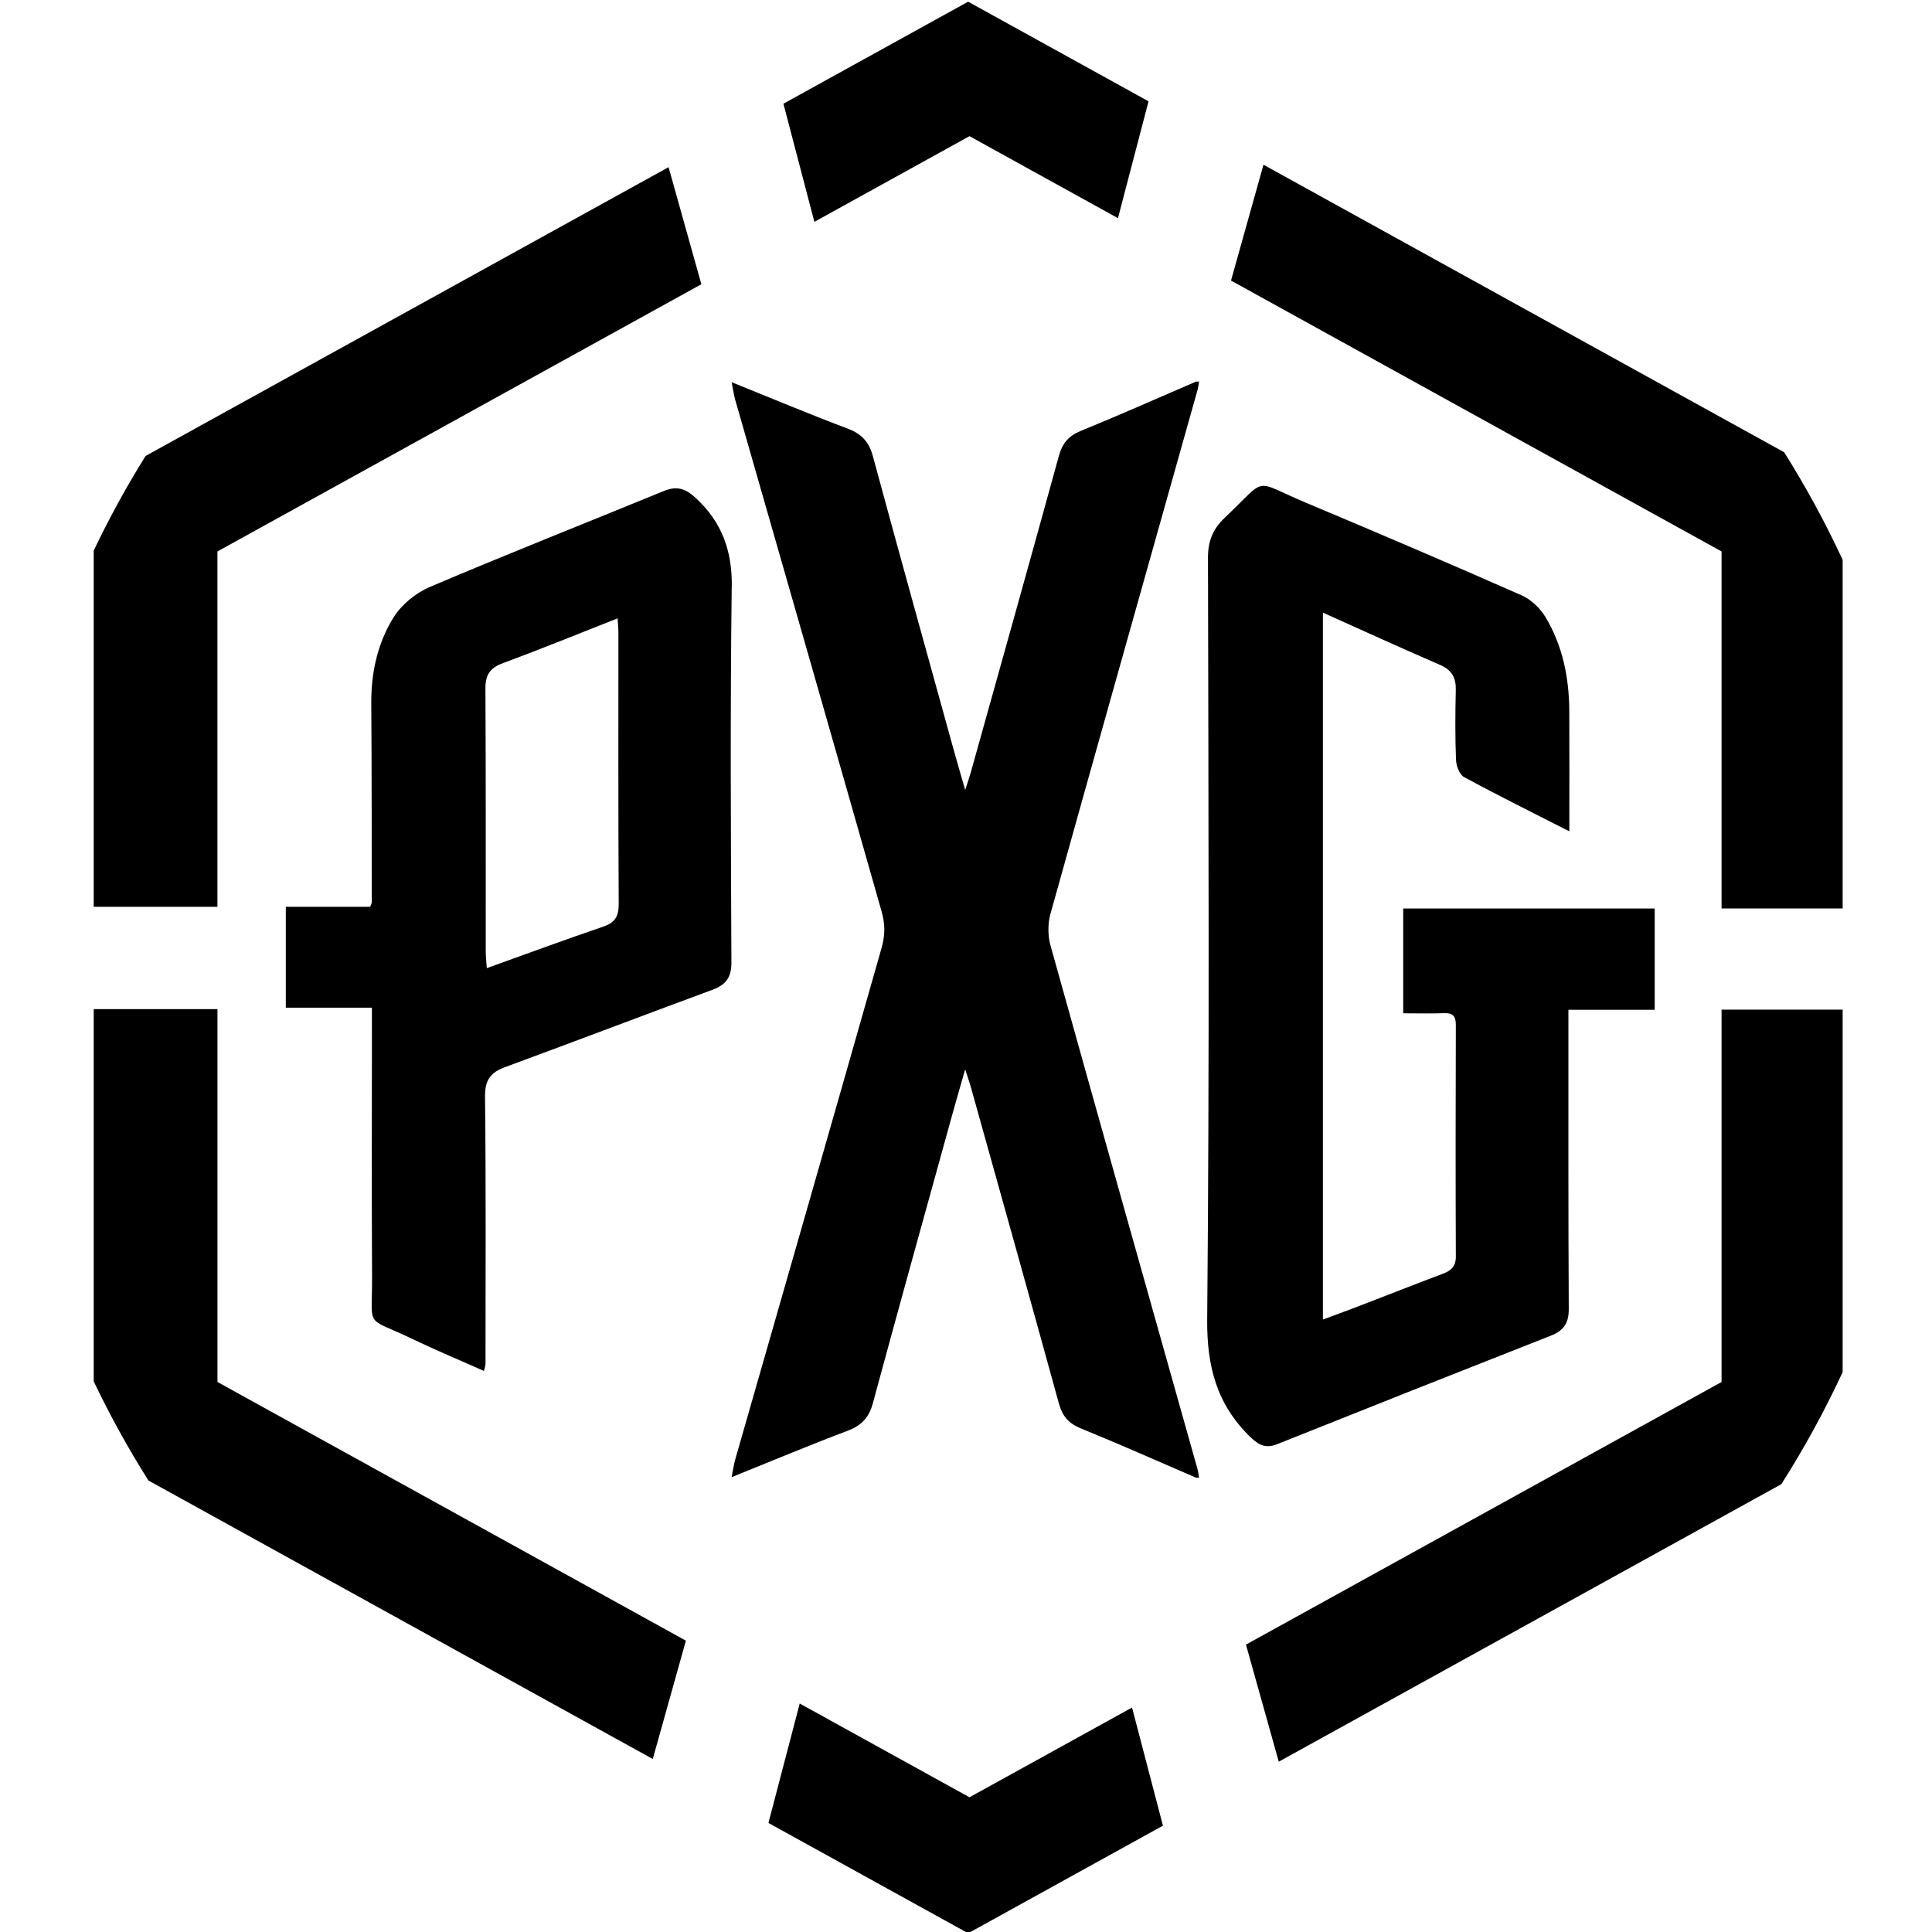
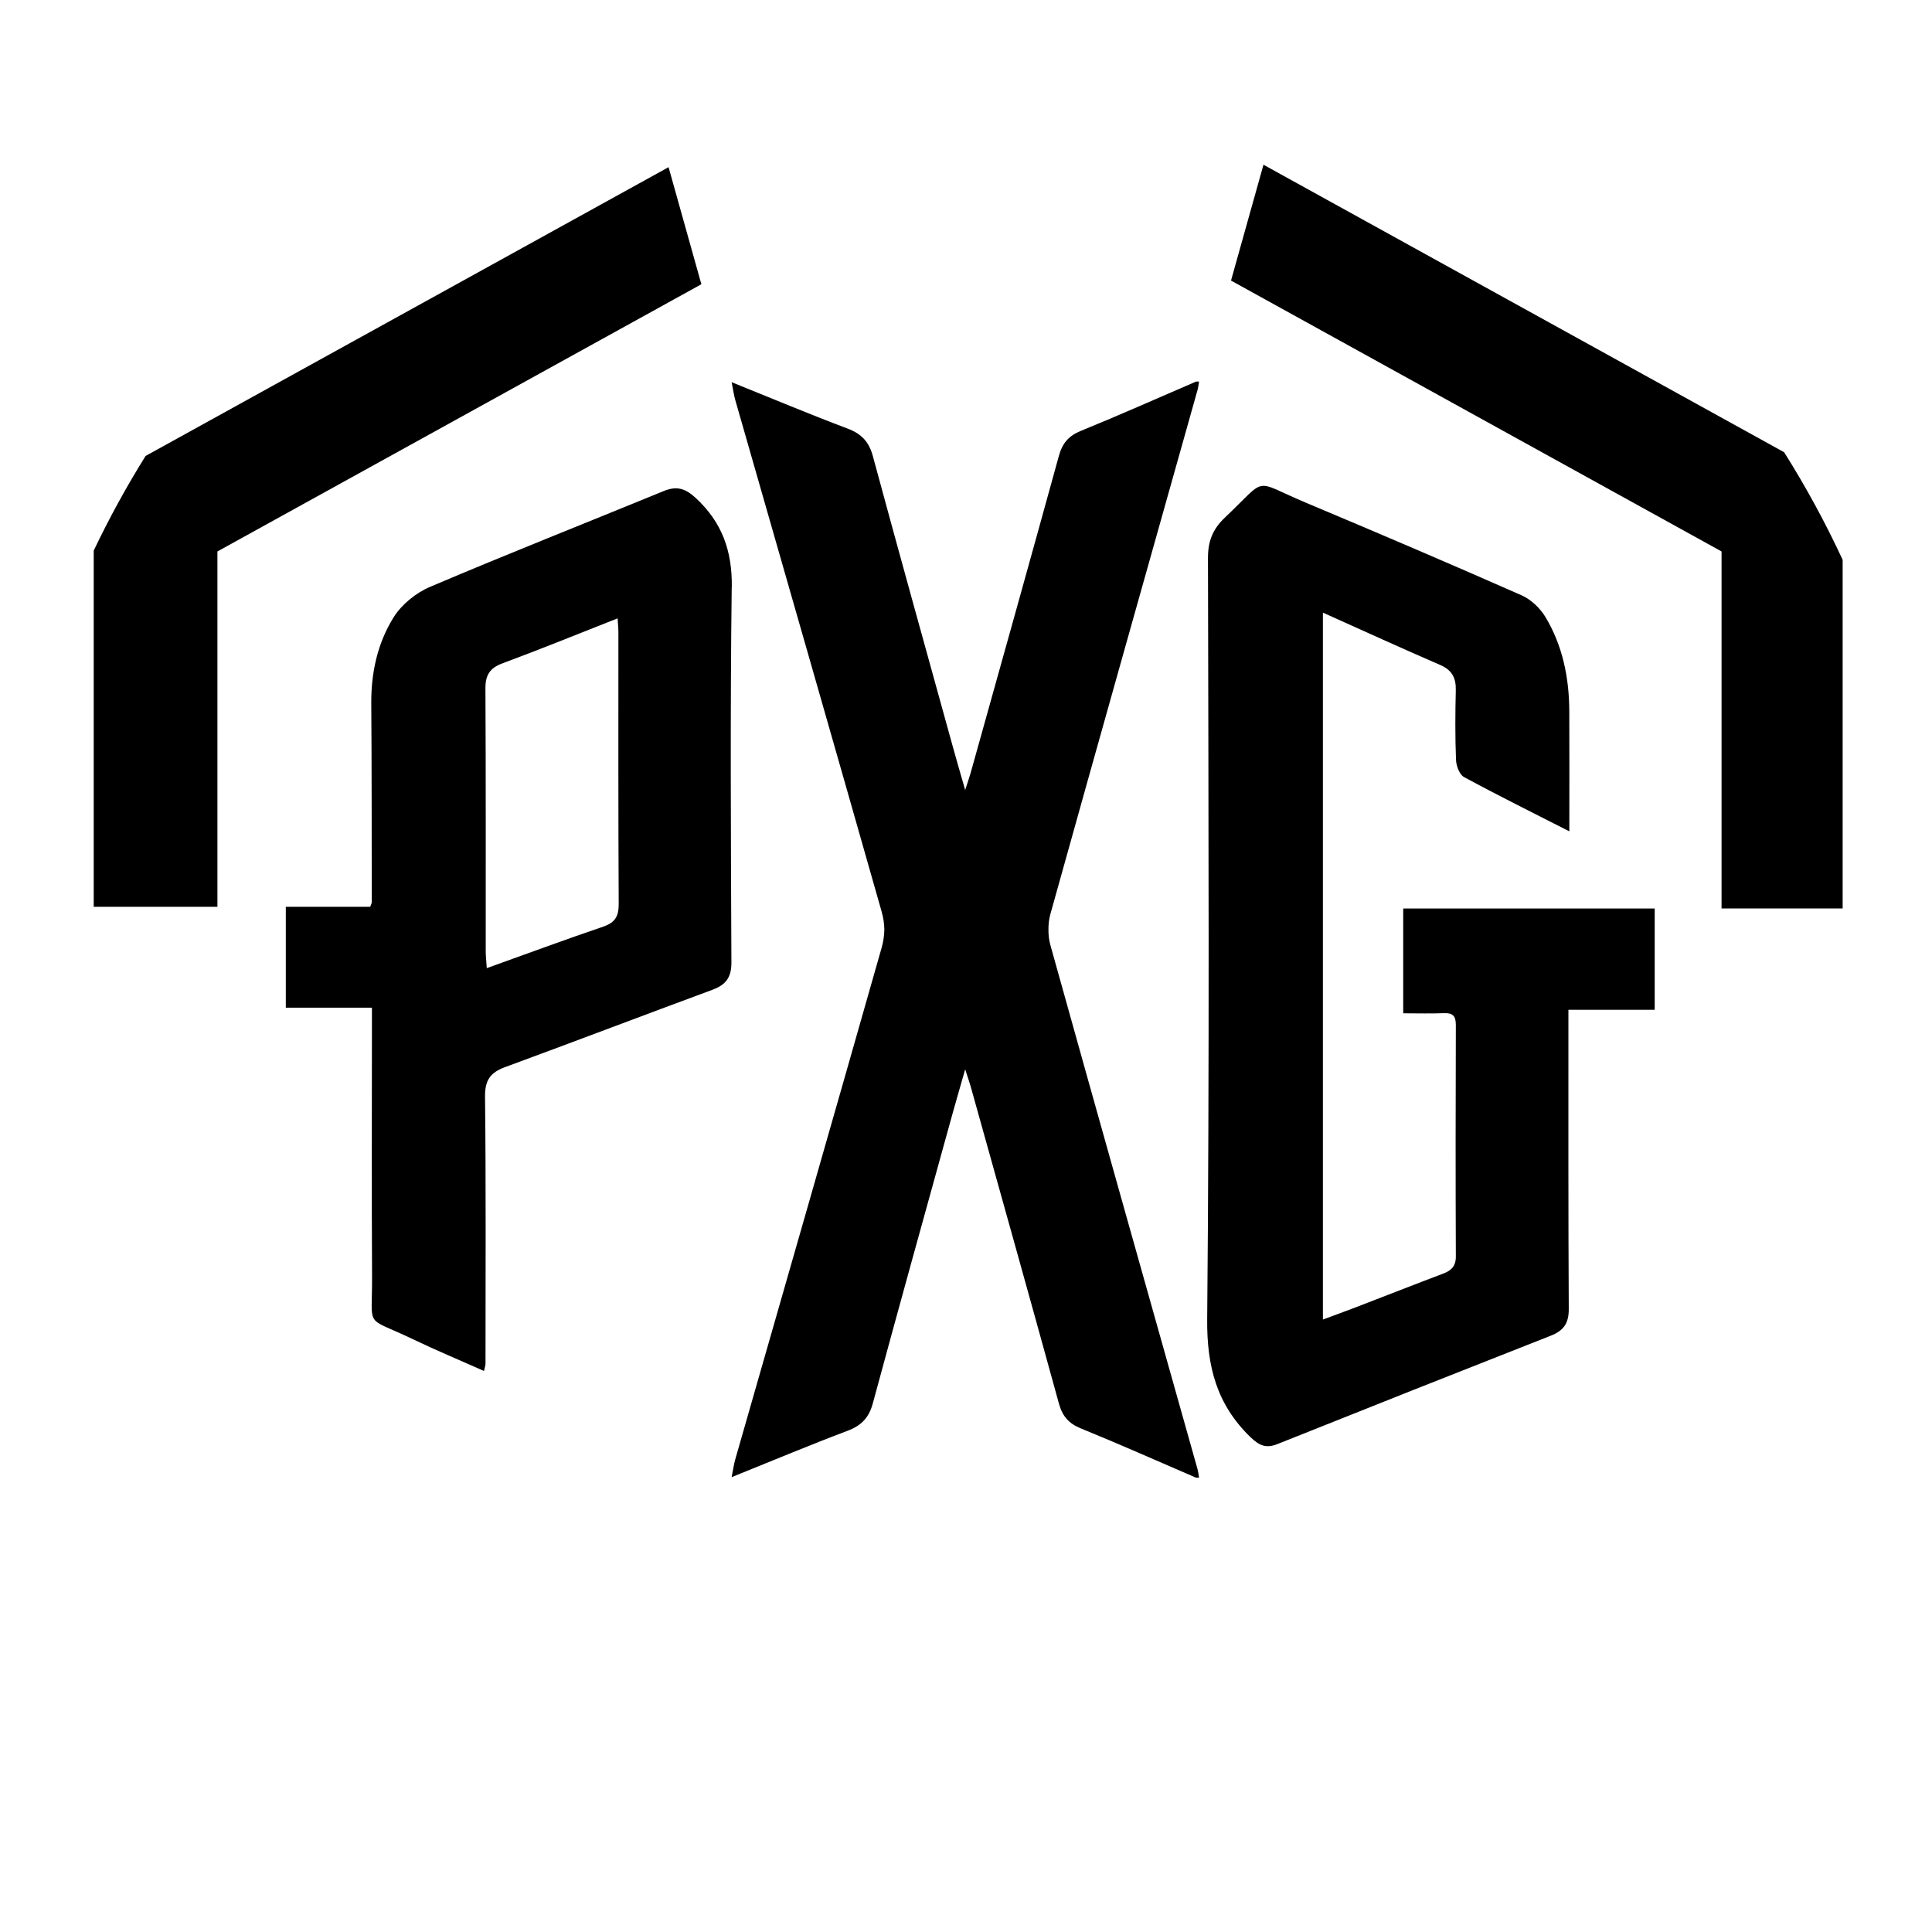
<svg xmlns="http://www.w3.org/2000/svg" id="Lager_2" data-name="Lager 2" viewBox="0 0 442.42 442.42">
  <defs>
    <style>      .cls-1 {        fill: #000;      }      .cls-1, .cls-2 {        stroke-width: 0px;      }      .cls-2 {        fill: none;      }    </style>
  </defs>
  <g id="Lager_1-2" data-name="Lager 1">
    <g>
      <path class="cls-2" d="M141.61,144.81c0-.97-.1-1.93-.18-3.21-8.98,3.53-17.62,7.05-26.37,10.3-2.94,1.09-3.91,2.74-3.9,5.8.11,20.04.05,40.07.07,60.11,0,1.09.13,2.18.24,3.89,9.31-3.34,17.96-6.55,26.69-9.51,2.74-.93,3.53-2.42,3.51-5.23-.11-20.71-.06-41.43-.07-62.14Z" />
-       <path class="cls-2" d="M292.83,403.43l-7.51-26.81,108.91-60.14v-85.27h27.73v83.01c13.12-28.27,20.46-59.78,20.46-93s-7.34-64.73-20.46-93v79.83h-27.73v-81.75l-112.33-62.03,7.43-26.52,119.23,65.84C369.41,41.35,300.14,0,221.21,0S72.39,41.72,33.34,104.41l119.76-66.13,7.51,26.81-110.82,61.19v81.38h-28.34v-81.57C7.7,154.9,0,187.15,0,221.21s7.7,66.31,21.45,95.13v-85.24h28.34v85.38l107.26,59.23-7.59,27.11-115.49-63.77c39.17,62.11,108.37,103.37,187.22,103.38l-45.22-24.97,7.16-27.35,38.88,21.47,37.22-20.55,7.08,27.05-44.07,24.34c78.07-.36,146.59-41.15,185.68-102.53l-115.09,63.55ZM221.7.39l41.31,22.81-7.01,26.75-34-18.77-35.52,19.62-7.08-27.05L221.7.39ZM163.16,226.67c-15.86,5.86-31.65,11.88-47.52,17.72-3.34,1.23-4.59,3-4.55,6.75.22,20.38.11,40.76.11,61.14,0,.42-.17.84-.35,1.68-5.61-2.5-11.1-4.79-16.46-7.36-11.05-5.3-9.1-2.02-9.17-14.26-.11-19.14-.03-38.27-.03-57.41v-4.17h-19.72v-23.1h19.32c.16-.45.36-.76.36-1.06-.02-15.17,0-30.34-.11-45.51-.05-7.06,1.44-13.83,5.11-19.71,1.84-2.95,5.12-5.6,8.35-6.98,17.74-7.55,35.69-14.62,53.53-21.95,2.91-1.19,4.89-.64,7.24,1.53,6.1,5.6,8.43,12.17,8.33,20.51-.36,28.64-.19,57.29-.07,85.94.01,3.43-1.29,5.12-4.35,6.25ZM240.52,216.39c11.16,40.03,22.45,80.02,33.7,120.03.18.65.24,1.32.36,1.99h-.68c-8.79-3.78-17.53-7.68-26.39-11.29-2.82-1.15-4.23-2.83-5.03-5.72-6.66-24.21-13.44-48.39-20.2-72.58-.27-.97-.61-1.91-1.26-3.93-1.14,3.97-2.02,6.99-2.86,10.03-6.12,22.14-12.28,44.26-18.28,66.43-.89,3.3-2.61,5.11-5.79,6.31-8.63,3.25-17.14,6.83-26.55,10.62.38-1.86.52-2.99.83-4.07,11.2-39.08,22.44-78.16,33.55-117.27.36-1.26.57-2.65.59-4.03-.02-1.38-.24-2.78-.59-4.03-11.11-39.11-22.35-78.18-33.55-117.27-.31-1.08-.46-2.21-.83-4.07,9.41,3.79,17.92,7.36,26.55,10.62,3.18,1.2,4.9,3,5.79,6.31,6,22.17,12.16,44.29,18.28,66.43.84,3.03,1.73,6.05,2.86,10.03.65-2.02.99-2.97,1.26-3.94,6.76-24.19,13.54-48.36,20.2-72.58.79-2.89,2.21-4.57,5.03-5.72,8.86-3.61,17.6-7.5,26.39-11.29h.68c-.12.66-.18,1.34-.36,1.99-11.25,40-22.55,80-33.7,120.03-.3,1.09-.44,2.29-.43,3.5-.01,1.2.13,2.41.43,3.5ZM276.63,127.76c0-3.83,1.1-6.61,3.86-9.23,10.05-9.52,6.14-8.64,18.48-3.46,16.54,6.94,33.04,13.99,49.45,21.23,2.18.96,4.29,2.96,5.52,5.03,3.9,6.53,5.38,13.83,5.43,21.4.06,8.94.01,17.88.01,27.63-8.54-4.35-16.41-8.25-24.12-12.43-1.04-.57-1.78-2.56-1.83-3.93-.21-5.31-.18-10.65-.05-15.96.07-2.84-.89-4.61-3.6-5.79-8.88-3.84-17.69-7.87-26.83-11.97v161.88c2.59-.96,5.1-1.87,7.59-2.83,6.63-2.55,13.25-5.15,19.9-7.67,1.88-.71,2.96-1.68,2.95-3.92-.07-17.67-.07-35.34,0-53,0-2.08-.68-2.82-2.74-2.74-3.03.13-6.07.03-9.31.03v-24h57.59v23.2h-19.76c0,1.56,0,2.76,0,3.96,0,21.52-.05,43.04.08,64.56.02,3.23-1.15,4.95-4.1,6.1-20.89,8.2-41.76,16.49-62.6,24.82-2.61,1.04-4.17.38-6.18-1.58-7.73-7.49-10.01-16.19-9.91-27.03.53-58.1.28-116.2.18-174.3Z" />
      <path class="cls-1" d="M167.58,134.48c.11-8.34-2.23-14.9-8.33-20.51-2.36-2.16-4.33-2.72-7.24-1.53-17.84,7.32-35.78,14.4-53.53,21.95-3.23,1.37-6.51,4.03-8.35,6.98-3.67,5.89-5.16,12.65-5.11,19.71.11,15.17.09,30.34.11,45.51,0,.3-.2.61-.36,1.06h-19.32v23.1h19.72v4.17c0,19.14-.08,38.27.03,57.41.07,12.24-1.87,8.96,9.17,14.26,5.35,2.57,10.85,4.86,16.46,7.36.18-.84.35-1.26.35-1.68,0-20.38.12-40.76-.11-61.14-.04-3.75,1.21-5.52,4.55-6.75,15.87-5.84,31.66-11.86,47.52-17.72,3.06-1.13,4.37-2.82,4.35-6.25-.12-28.65-.29-57.3.07-85.94ZM138.16,212.19c-8.73,2.97-17.38,6.17-26.69,9.51-.11-1.71-.24-2.8-.24-3.89-.01-20.04.04-40.07-.07-60.11-.02-3.06.96-4.71,3.9-5.8,8.75-3.24,17.39-6.77,26.37-10.3.07,1.28.18,2.24.18,3.21,0,20.71-.04,41.43.07,62.14.02,2.81-.77,4.3-3.51,5.23Z" />
      <path class="cls-1" d="M286.36,329.1c2.02,1.96,3.58,2.62,6.18,1.58,20.84-8.33,41.71-16.61,62.6-24.82,2.95-1.16,4.12-2.88,4.1-6.1-.12-21.52-.07-43.04-.08-64.56,0-1.2,0-2.4,0-3.96h19.76v-23.2h-57.59v24c3.24,0,6.28.09,9.31-.03,2.07-.09,2.75.66,2.74,2.74-.06,17.67-.07,35.34,0,53,0,2.24-1.06,3.21-2.95,3.92-6.65,2.51-13.26,5.12-19.9,7.67-2.49.96-5.01,1.87-7.59,2.83v-161.88c9.15,4.1,17.95,8.13,26.83,11.97,2.71,1.17,3.67,2.94,3.6,5.79-.13,5.32-.16,10.65.05,15.96.05,1.37.79,3.36,1.83,3.93,7.71,4.18,15.58,8.08,24.12,12.43,0-9.75.04-18.69-.01-27.63-.05-7.57-1.52-14.87-5.43-21.4-1.23-2.06-3.34-4.07-5.52-5.03-16.41-7.24-32.91-14.29-49.45-21.23-12.34-5.18-8.43-6.06-18.48,3.46-2.76,2.61-3.87,5.39-3.86,9.23.11,58.1.36,116.2-.18,174.3-.1,10.84,2.18,19.54,9.91,27.03Z" />
      <path class="cls-1" d="M274.22,89.37c.18-.65.24-1.32.36-1.99h-.68c-8.79,3.78-17.53,7.68-26.39,11.29-2.82,1.15-4.23,2.83-5.03,5.72-6.66,24.21-13.44,48.39-20.2,72.58-.27.97-.61,1.91-1.26,3.94-1.14-3.97-2.02-6.99-2.86-10.03-6.12-22.14-12.28-44.26-18.28-66.43-.89-3.3-2.61-5.11-5.79-6.31-8.63-3.25-17.14-6.83-26.55-10.62.38,1.86.52,2.99.83,4.07,11.2,39.08,22.44,78.16,33.55,117.27.36,1.26.57,2.65.59,4.03-.02,1.38-.24,2.78-.59,4.03-11.11,39.11-22.35,78.18-33.55,117.27-.31,1.08-.46,2.21-.83,4.07,9.41-3.79,17.92-7.36,26.55-10.62,3.18-1.2,4.9-3,5.79-6.31,6-22.17,12.16-44.29,18.28-66.43.84-3.03,1.73-6.05,2.86-10.03.65,2.02.99,2.97,1.26,3.93,6.76,24.19,13.54,48.36,20.2,72.58.79,2.89,2.21,4.57,5.03,5.72,8.86,3.61,17.6,7.5,26.39,11.29h.68c-.12-.66-.18-1.34-.36-1.99-11.25-40-22.55-80-33.7-120.03-.3-1.09-.44-2.29-.43-3.5-.01-1.2.13-2.41.43-3.5,11.16-40.03,22.45-80.02,33.7-120.03Z" />
-       <path class="cls-1" d="M157.06,375.7l-107.26-59.23v-85.38h-28.34v85.24c3.74,7.83,7.93,15.41,12.53,22.7l115.49,63.77,7.59-27.11Z" />
-       <path class="cls-1" d="M259.23,391.02l-37.22,20.55-38.88-21.47-7.16,27.35,45.22,24.97s.01,0,.02,0c.34,0,.69-.01,1.03-.01l44.07-24.34-7.08-27.05Z" />
-       <path class="cls-1" d="M394.23,231.2v85.27l-108.91,60.14,7.51,26.81,115.09-63.55c5.22-8.2,9.91-16.77,14.04-25.66v-83.01h-27.73Z" />
-       <polygon class="cls-1" points="222.01 31.18 256.01 49.96 263.01 23.2 221.7 .39 179.4 23.75 186.49 50.8 222.01 31.18" />
      <path class="cls-1" d="M49.79,207.66v-81.38l110.82-61.19-7.51-26.81L33.34,104.41c-4.35,6.98-8.32,14.21-11.88,21.68v81.57h28.34Z" />
-       <path class="cls-1" d="M281.9,64.25l112.33,62.03v81.75h27.73v-79.83c-3.95-8.52-8.43-16.75-13.4-24.64l-119.23-65.84-7.43,26.52Z" />
+       <path class="cls-1" d="M281.9,64.25l112.33,62.03v81.75h27.73v-79.83c-3.95-8.52-8.43-16.75-13.4-24.64l-119.23-65.84-7.43,26.52" />
    </g>
  </g>
</svg>